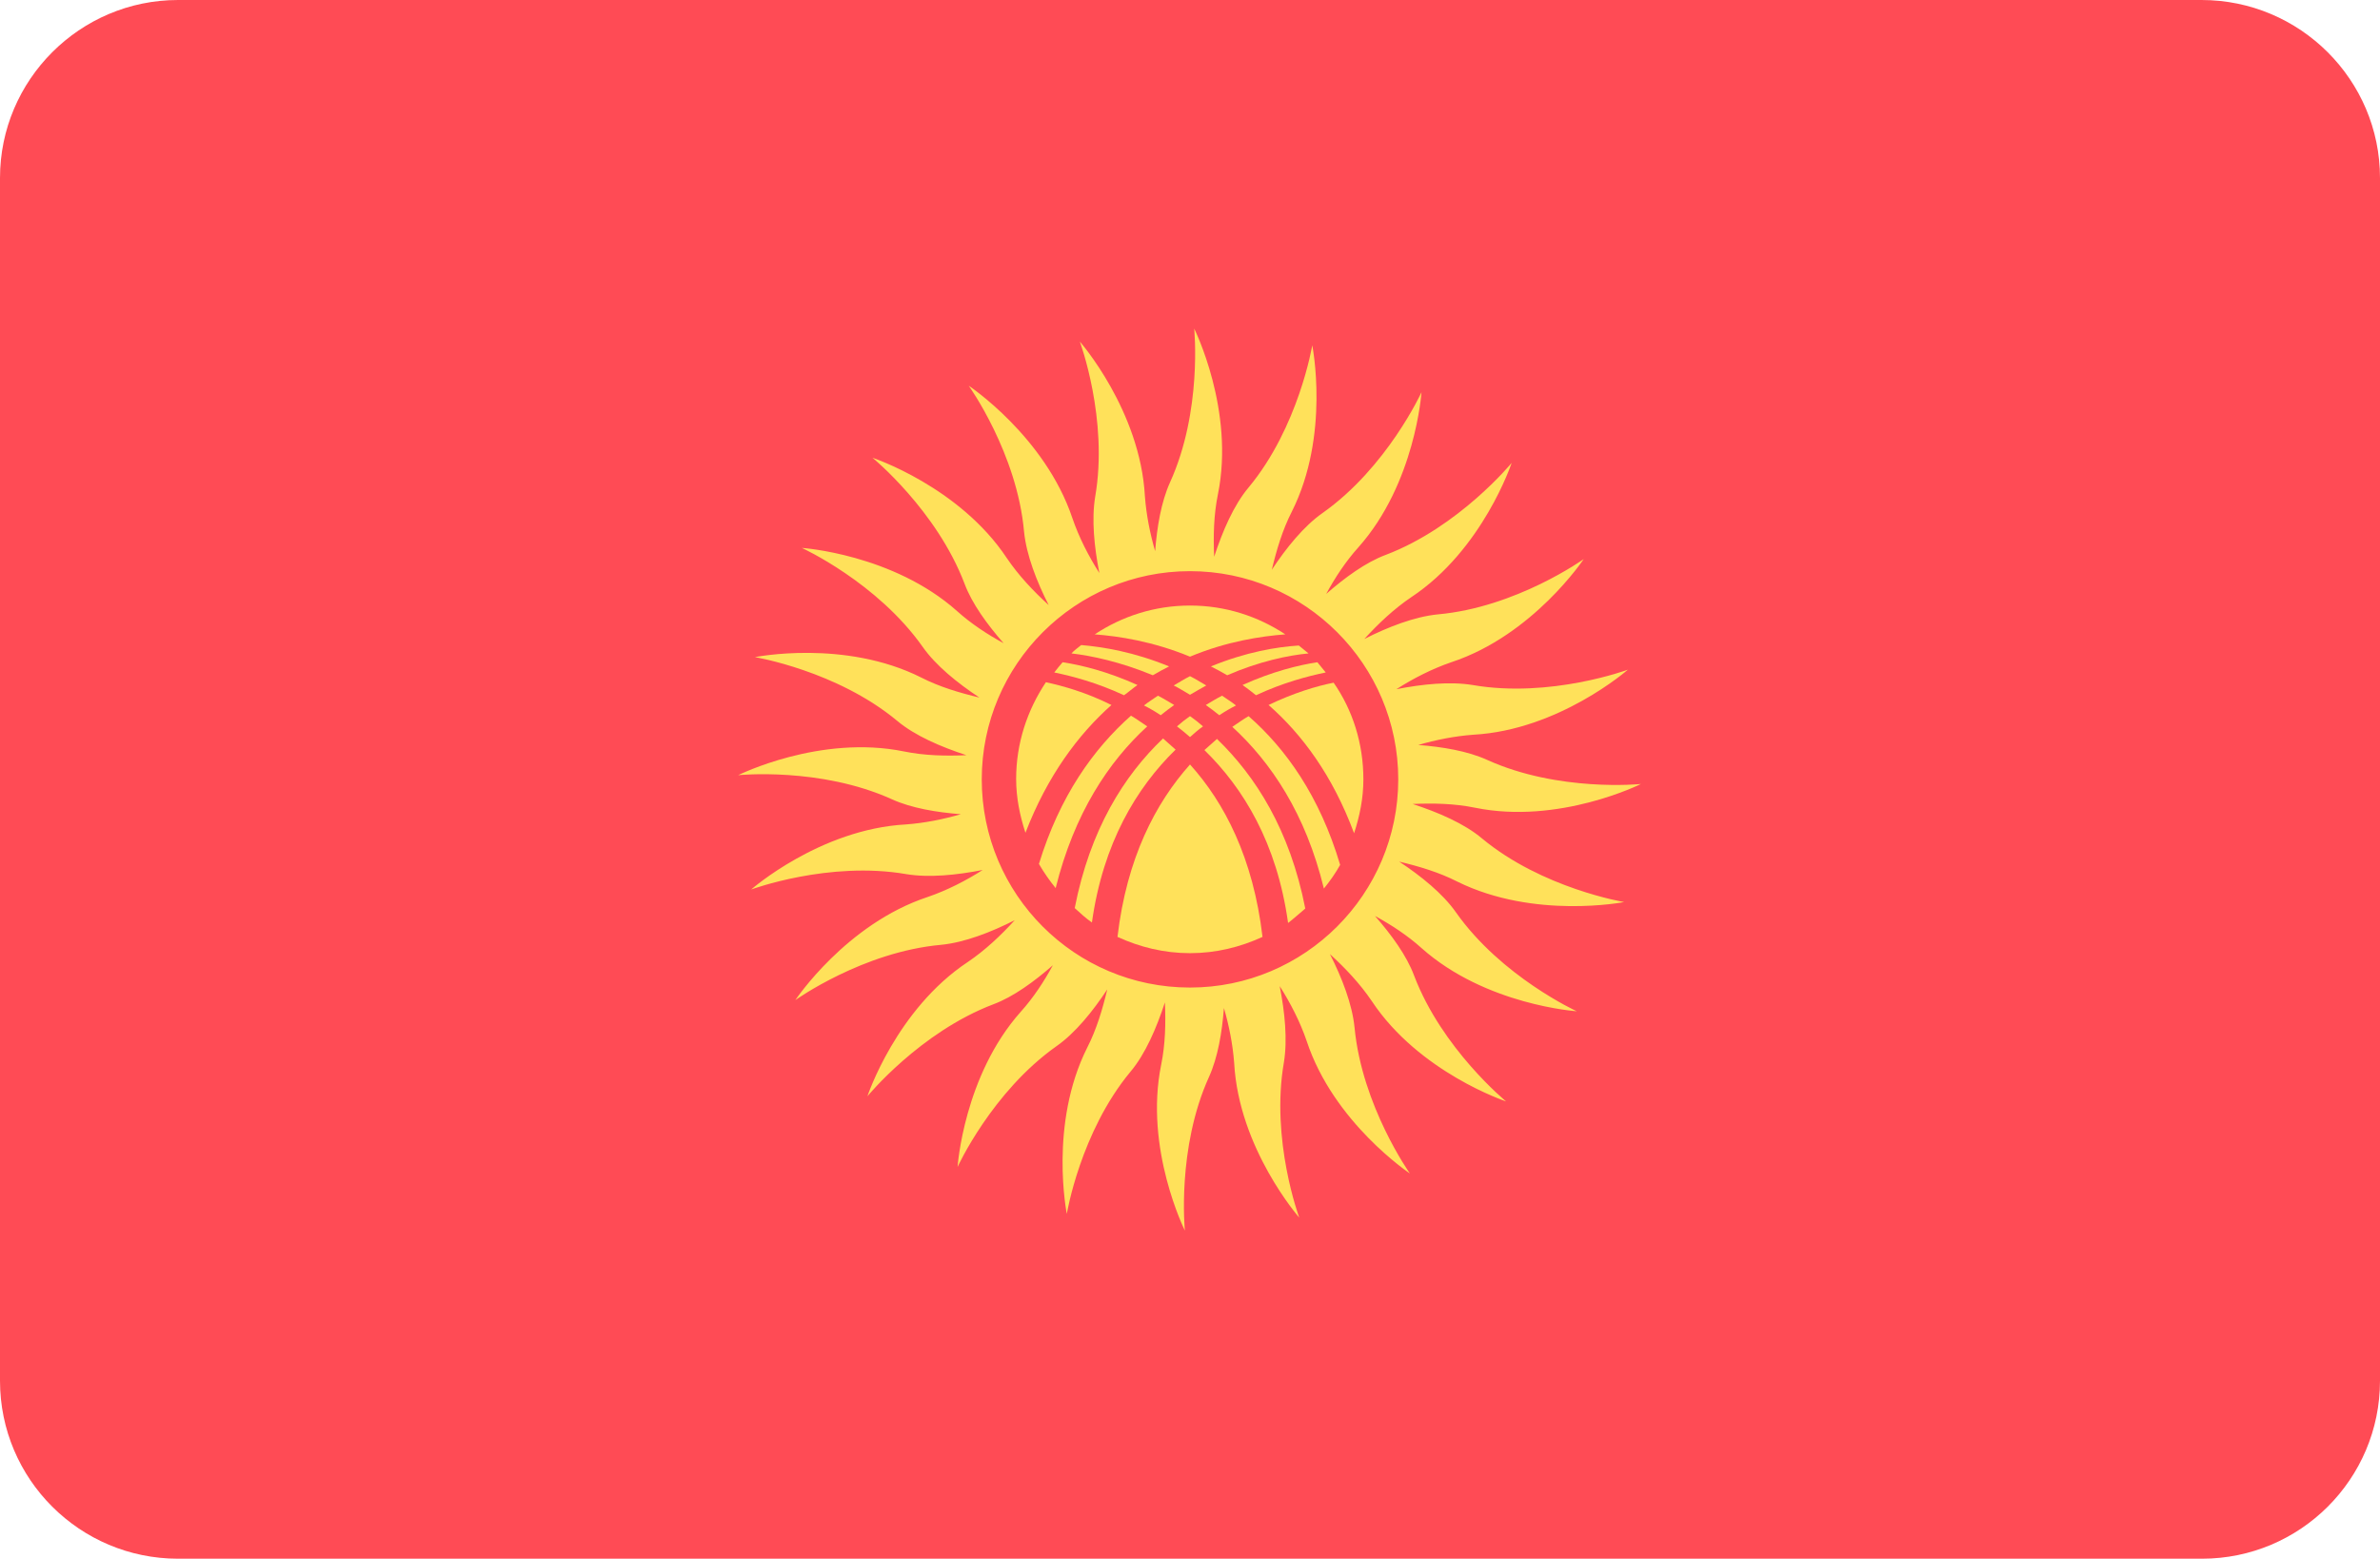
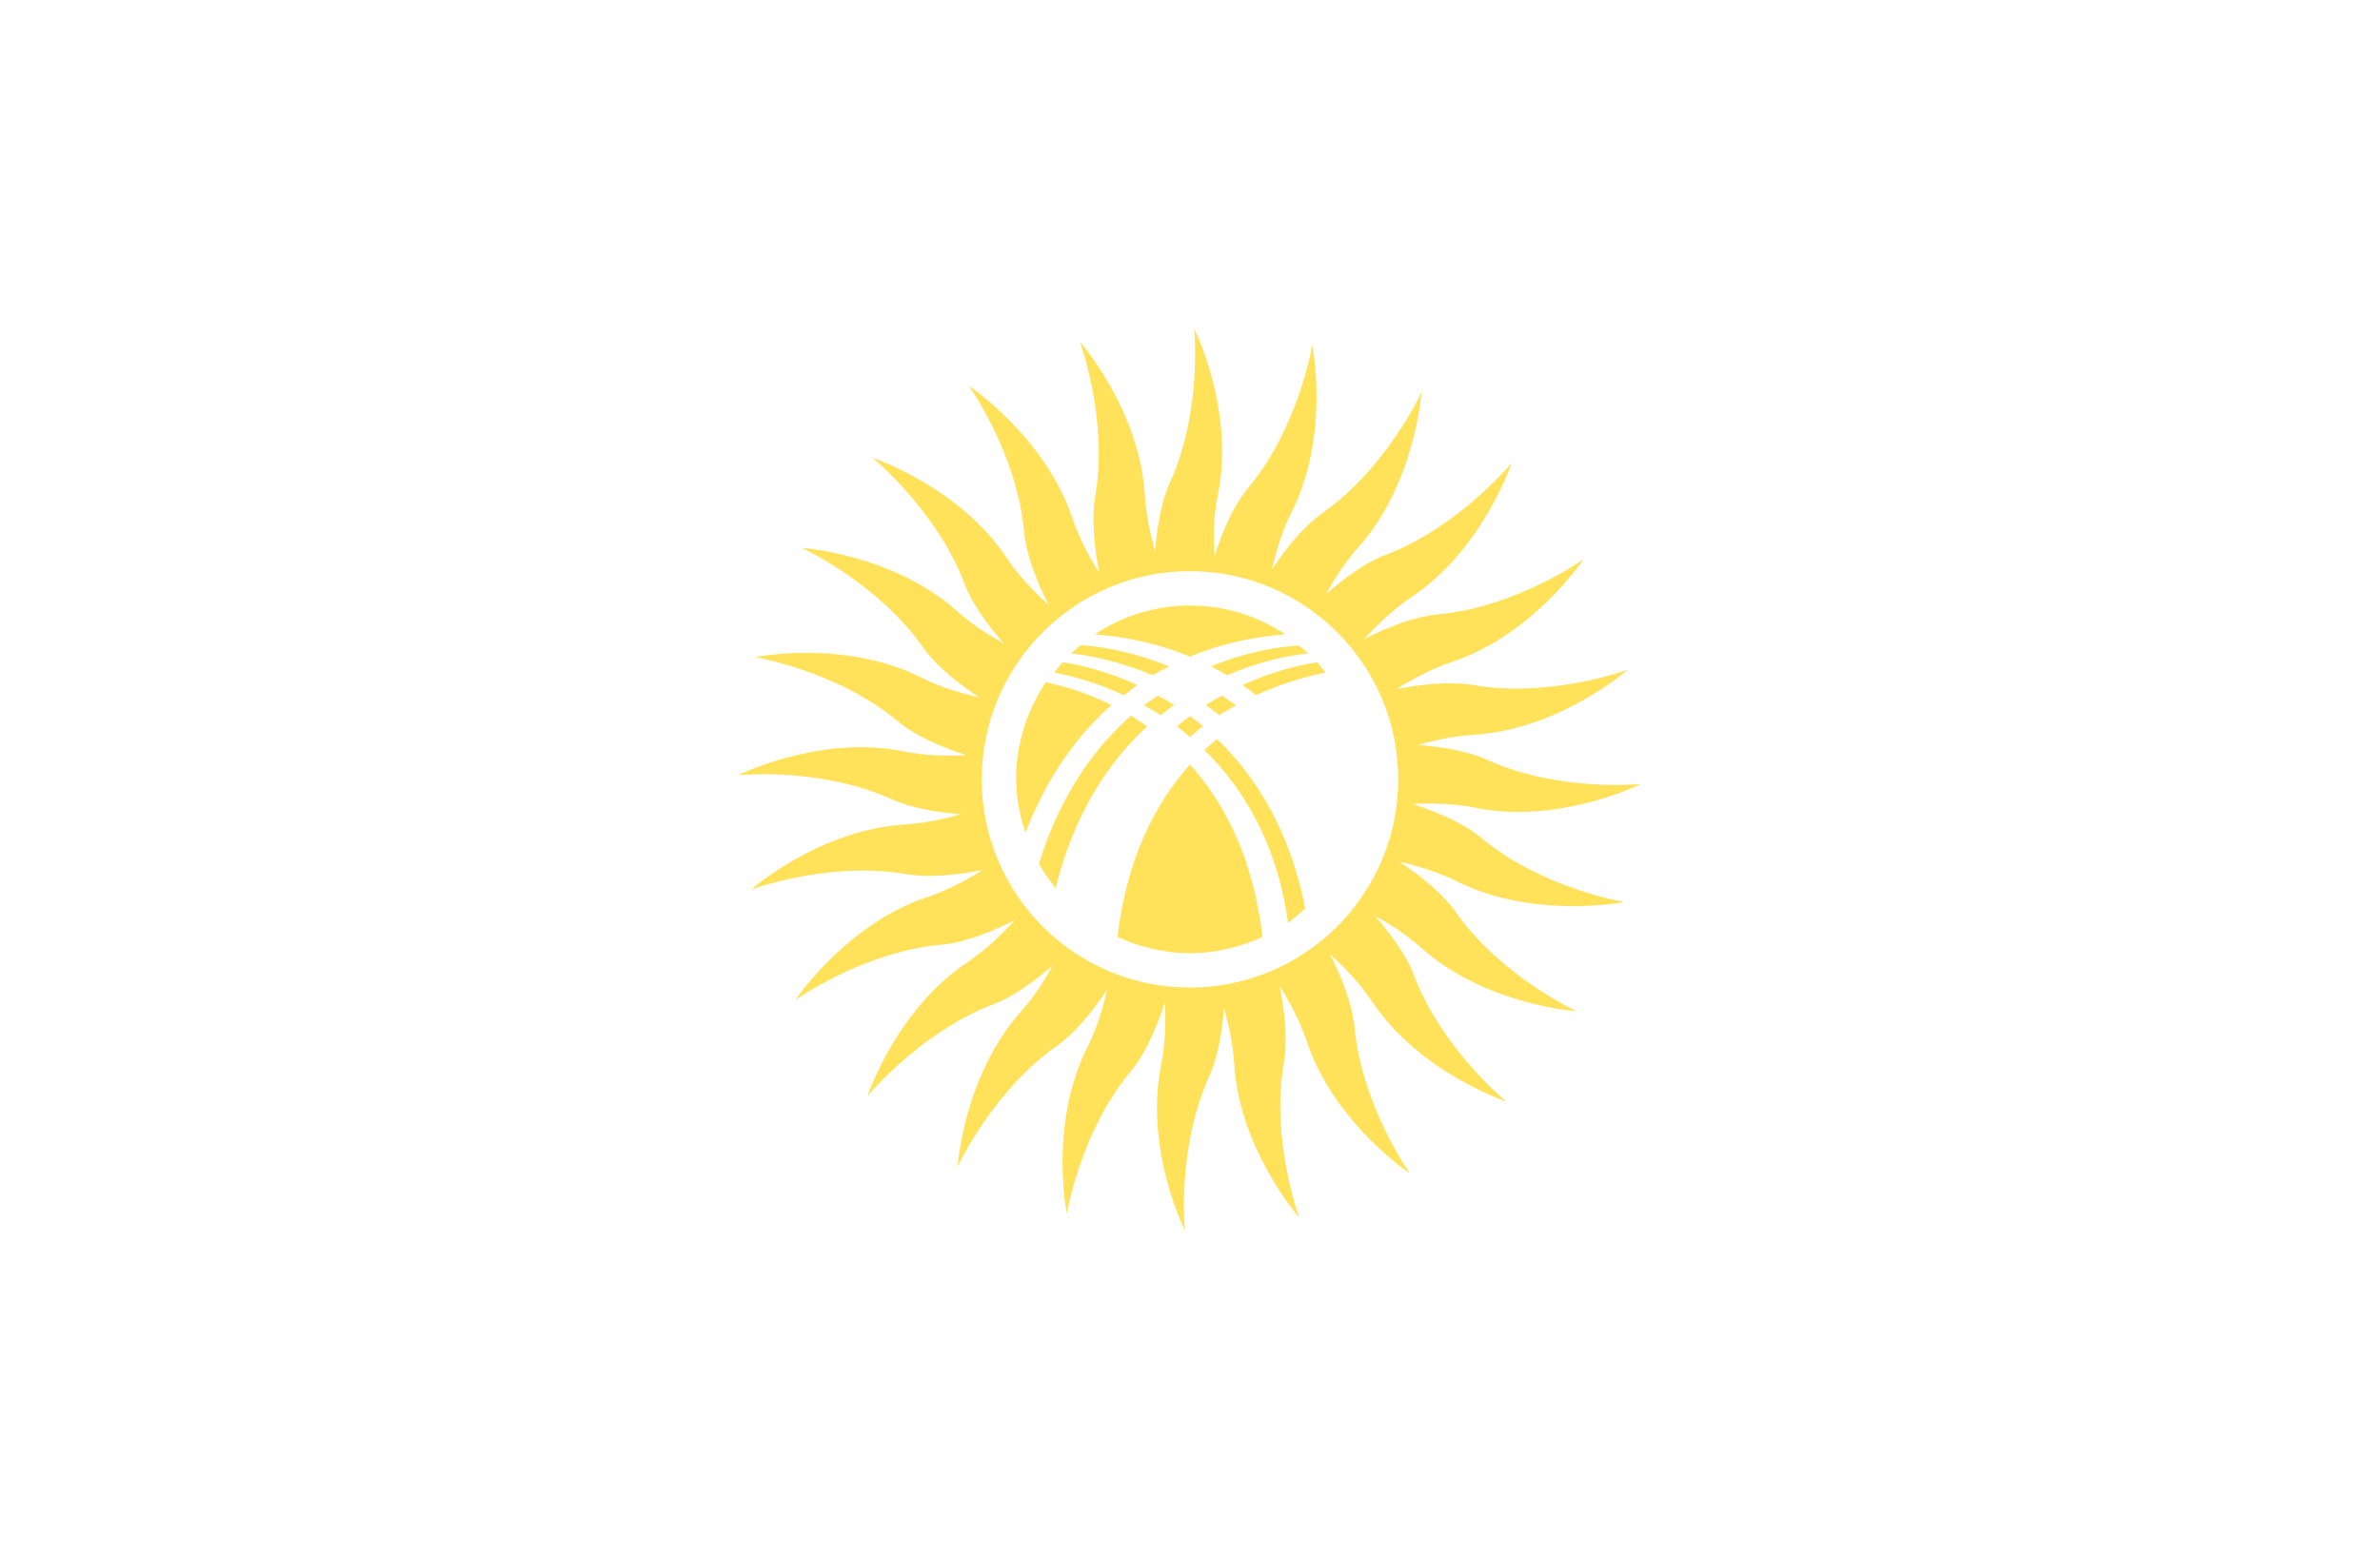
<svg xmlns="http://www.w3.org/2000/svg" version="1.1" id="Layer_1" x="0px" y="0px" viewBox="0 0 512 335.4" style="enable-background:new 0 0 512 335.4;" xml:space="preserve">
  <style type="text/css">
	.st0{fill:#FF4B55;}
	.st1{fill:#FFE15A;}
</style>
-   <path class="st0" d="M473.7,335.4H38.3C17.2,335.4,0,318.3,0,297.1V38.3C0,17.2,17.2,0,38.3,0h435.3C494.8,0,512,17.2,512,38.3  v258.8C512,318.3,494.8,335.4,473.7,335.4z" />
  <g>
    <path class="st1" d="M349.4,194.1c0,0-17.6-2.9-30.6-13.7c-3.8-3.2-9.4-5.6-14.9-7.4c4.4-0.2,9-0.1,13.4,0.8   c18.1,3.7,35.7-5.1,35.7-5.1s-17.7,1.8-33.1-5.2c-4.2-1.9-9.6-2.8-14.8-3.2c3.8-1.1,7.8-1.9,11.8-2.2c18.5-1,33.3-14,33.3-14   s-16.7,6.2-33.4,3.3c-4.9-0.8-10.8-0.2-16.4,0.9c3.6-2.3,7.7-4.4,11.8-5.8c17.6-5.8,28.5-22.2,28.5-22.2s-14.5,10.4-31.4,11.9   c-5,0.5-10.7,2.7-15.8,5.3c3-3.3,6.4-6.5,10.1-9c15.4-10.2,21.6-28.9,21.6-28.9s-11.3,13.8-27.1,19.8c-4.3,1.6-8.8,4.9-12.8,8.4   c1.9-3.5,4.2-7,6.9-10c12.3-13.8,13.6-33.4,13.6-33.4s-7.4,16.2-21.3,26c-4,2.8-7.8,7.5-10.9,12.2c1-4.2,2.3-8.6,4.3-12.5   c8.3-16.5,4.4-35.8,4.4-35.8s-2.9,17.6-13.7,30.6c-3.2,3.8-5.6,9.4-7.4,14.9c-0.2-4.4-0.1-9,0.8-13.4c3.7-18.1-5.1-35.7-5.1-35.7   s1.8,17.7-5.2,33.1c-1.9,4.2-2.8,9.6-3.2,14.8c-1.1-3.8-1.9-7.8-2.2-11.8c-1-18.5-14-33.3-14-33.3s6.2,16.7,3.3,33.4   c-0.8,4.9-0.2,10.8,0.9,16.4c-2.3-3.6-4.4-7.7-5.8-11.8C224.8,93.9,208.4,83,208.4,83s10.4,14.5,11.9,31.4c0.5,5,2.7,10.7,5.3,15.8   c-3.3-3-6.5-6.4-9-10.1c-10.2-15.4-28.9-21.6-28.9-21.6s13.8,11.3,19.8,27.1c1.6,4.3,4.9,8.8,8.4,12.8c-3.5-1.9-7-4.2-10-6.9   c-13.8-12.3-33.4-13.6-33.4-13.6s16.2,7.4,26,21.3c2.8,4,7.5,7.8,12.2,10.9c-4.2-1-8.6-2.3-12.5-4.3c-16.5-8.3-35.8-4.4-35.8-4.4   s17.6,2.9,30.6,13.7c3.8,3.2,9.4,5.6,14.9,7.4c-4.4,0.2-9,0.1-13.4-0.8c-18.1-3.7-35.7,5.1-35.7,5.1s17.7-1.8,33.1,5.2   c4.2,1.9,9.6,2.8,14.8,3.2c-3.8,1.1-7.8,1.9-11.8,2.2c-18.5,1-33.3,14-33.3,14s16.7-6.2,33.4-3.3c4.9,0.8,10.8,0.2,16.4-0.9   c-3.6,2.3-7.7,4.4-11.8,5.8c-17.6,5.8-28.5,22.2-28.5,22.2s14.5-10.4,31.4-11.9c5-0.5,10.7-2.7,15.8-5.3c-3,3.3-6.4,6.5-10.1,9   c-15.4,10.2-21.6,28.9-21.6,28.9s11.3-13.8,27.1-19.8c4.3-1.6,8.8-4.9,12.8-8.4c-1.9,3.5-4.2,7-6.9,10   c-12.3,13.8-13.6,33.4-13.6,33.4s7.4-16.2,21.3-26c4-2.8,7.8-7.5,10.9-12.2c-1,4.2-2.3,8.6-4.3,12.5c-8.3,16.5-4.4,35.8-4.4,35.8   s2.9-17.6,13.7-30.6c3.2-3.8,5.6-9.4,7.4-14.9c0.2,4.4,0.1,9-0.8,13.4c-3.7,18.1,5.1,35.7,5.1,35.7s-1.8-17.7,5.2-33.1   c1.9-4.2,2.8-9.6,3.2-14.8c1.1,3.8,1.9,7.8,2.2,11.8c1,18.5,14,33.3,14,33.3s-6.2-16.7-3.3-33.4c0.8-4.9,0.2-10.8-0.9-16.4   c2.3,3.6,4.4,7.7,5.8,11.8c5.8,17.6,22.2,28.5,22.2,28.5S293,238,291.4,221.1c-0.5-5-2.7-10.7-5.3-15.8c3.3,3,6.5,6.4,9,10.1   C305.3,230.8,324,237,324,237s-13.8-11.3-19.8-27.1c-1.6-4.3-4.9-8.8-8.4-12.8c3.5,1.9,7,4.2,10,6.9c13.8,12.3,33.4,13.6,33.4,13.6   s-16.2-7.4-26-21.3c-2.8-4-7.5-7.8-12.2-10.9c4.2,1,8.6,2.3,12.5,4.3C330.1,197.9,349.4,194.1,349.4,194.1z M256,212.5   c-24.8,0-44.8-20.1-44.8-44.8s20.1-44.8,44.8-44.8s44.8,20.1,44.8,44.8S280.7,212.5,256,212.5z" />
    <path class="st1" d="M241.8,149.6c1-0.7,1.9-1.5,2.9-2.2c-6.4-2.9-12.1-4.3-16.1-4.9c-0.6,0.7-1.2,1.4-1.8,2.2   C230.7,145.5,236,146.9,241.8,149.6z" />
    <path class="st1" d="M230.5,140.6c4.3,0.5,10.5,1.8,17.5,4.7c1.2-0.7,2.3-1.3,3.5-1.9c-7.5-3.1-14.2-4.2-18.9-4.6   C231.9,139.4,231.1,139.9,230.5,140.6z" />
-     <path class="st1" d="M252.9,161.3c-0.9-0.8-1.8-1.6-2.7-2.4c-8.4,8-15.7,19.6-19,36.5c1.2,1.1,2.4,2.2,3.7,3.1   C237.3,181.4,244.5,169.5,252.9,161.3z" />
    <path class="st1" d="M249.7,153.9c1-0.8,1.9-1.5,2.9-2.2c-1.2-0.7-2.3-1.4-3.5-2c-1,0.7-2,1.3-3,2.1   C247.3,152.4,248.5,153.1,249.7,153.9z" />
-     <path class="st1" d="M272.9,151.7c7.2,6.3,13.8,15.2,18.4,27.6c1.2-3.7,2-7.5,2-11.6c0-7.7-2.3-14.9-6.4-20.8   C283.3,147.6,278.3,149.1,272.9,151.7z" />
    <path class="st1" d="M253.2,156.3c0.9,0.7,1.9,1.5,2.8,2.3c0.9-0.8,1.8-1.6,2.8-2.3c-0.9-0.8-1.8-1.5-2.8-2.2   C255,154.8,254.1,155.5,253.2,156.3z" />
-     <path class="st1" d="M256,145.5c-1.2,0.6-2.3,1.3-3.5,2c1.2,0.6,2.3,1.3,3.5,2c1.2-0.7,2.4-1.4,3.5-2   C258.3,146.8,257.2,146.1,256,145.5z" />
    <path class="st1" d="M227.1,191.1c4-16.1,11.4-27.2,19.7-34.8c-1.2-0.8-2.3-1.6-3.5-2.3c-8,7.1-15.3,17.2-19.8,31.9   C224.6,187.8,225.8,189.5,227.1,191.1z" />
    <path class="st1" d="M239.1,151.7c-5.4-2.7-10.4-4.1-14.1-4.9c-4,6-6.4,13.1-6.4,20.8c0,4.1,0.8,7.9,2,11.6   C225.3,167,231.9,158.1,239.1,151.7z" />
    <path class="st1" d="M256,141.3c7.9-3.3,15.3-4.4,20.5-4.8c-5.9-3.9-12.9-6.2-20.5-6.2s-14.6,2.3-20.5,6.2   C240.7,136.9,248,138,256,141.3z" />
    <path class="st1" d="M256,164.5c-7.4,8.3-13.6,20.1-15.6,37.1c4.8,2.2,10,3.5,15.6,3.5c5.6,0,10.8-1.3,15.6-3.5   C269.6,184.6,263.4,172.7,256,164.5z" />
-     <path class="st1" d="M268.6,154.1c-1.2,0.7-2.3,1.5-3.5,2.3c8.3,7.6,15.8,18.7,19.7,34.8c1.3-1.6,2.5-3.3,3.5-5.1   C283.9,171.3,276.6,161.1,268.6,154.1z" />
    <path class="st1" d="M280.8,195.5c-3.3-16.9-10.7-28.5-19-36.5c-0.9,0.8-1.8,1.6-2.7,2.4c8.4,8.2,15.6,20,18,37.2   C278.4,197.6,279.6,196.5,280.8,195.5z" />
    <path class="st1" d="M260.5,143.4c1.2,0.6,2.3,1.2,3.5,1.9c6.9-3,13.2-4.3,17.5-4.7c-0.7-0.6-1.4-1.1-2.1-1.7   C274.7,139.2,268,140.3,260.5,143.4z" />
    <path class="st1" d="M262.3,153.9c1.2-0.8,2.4-1.5,3.6-2.1c-1-0.8-2-1.4-3-2.1c-1.2,0.6-2.3,1.3-3.5,2   C260.4,152.4,261.3,153.1,262.3,153.9z" />
    <path class="st1" d="M270.2,149.6c5.8-2.7,11.1-4.1,15-4.9c-0.6-0.7-1.2-1.5-1.8-2.2c-4,0.6-9.7,2-16.1,4.9   C268.3,148.1,269.2,148.8,270.2,149.6z" />
  </g>
</svg>